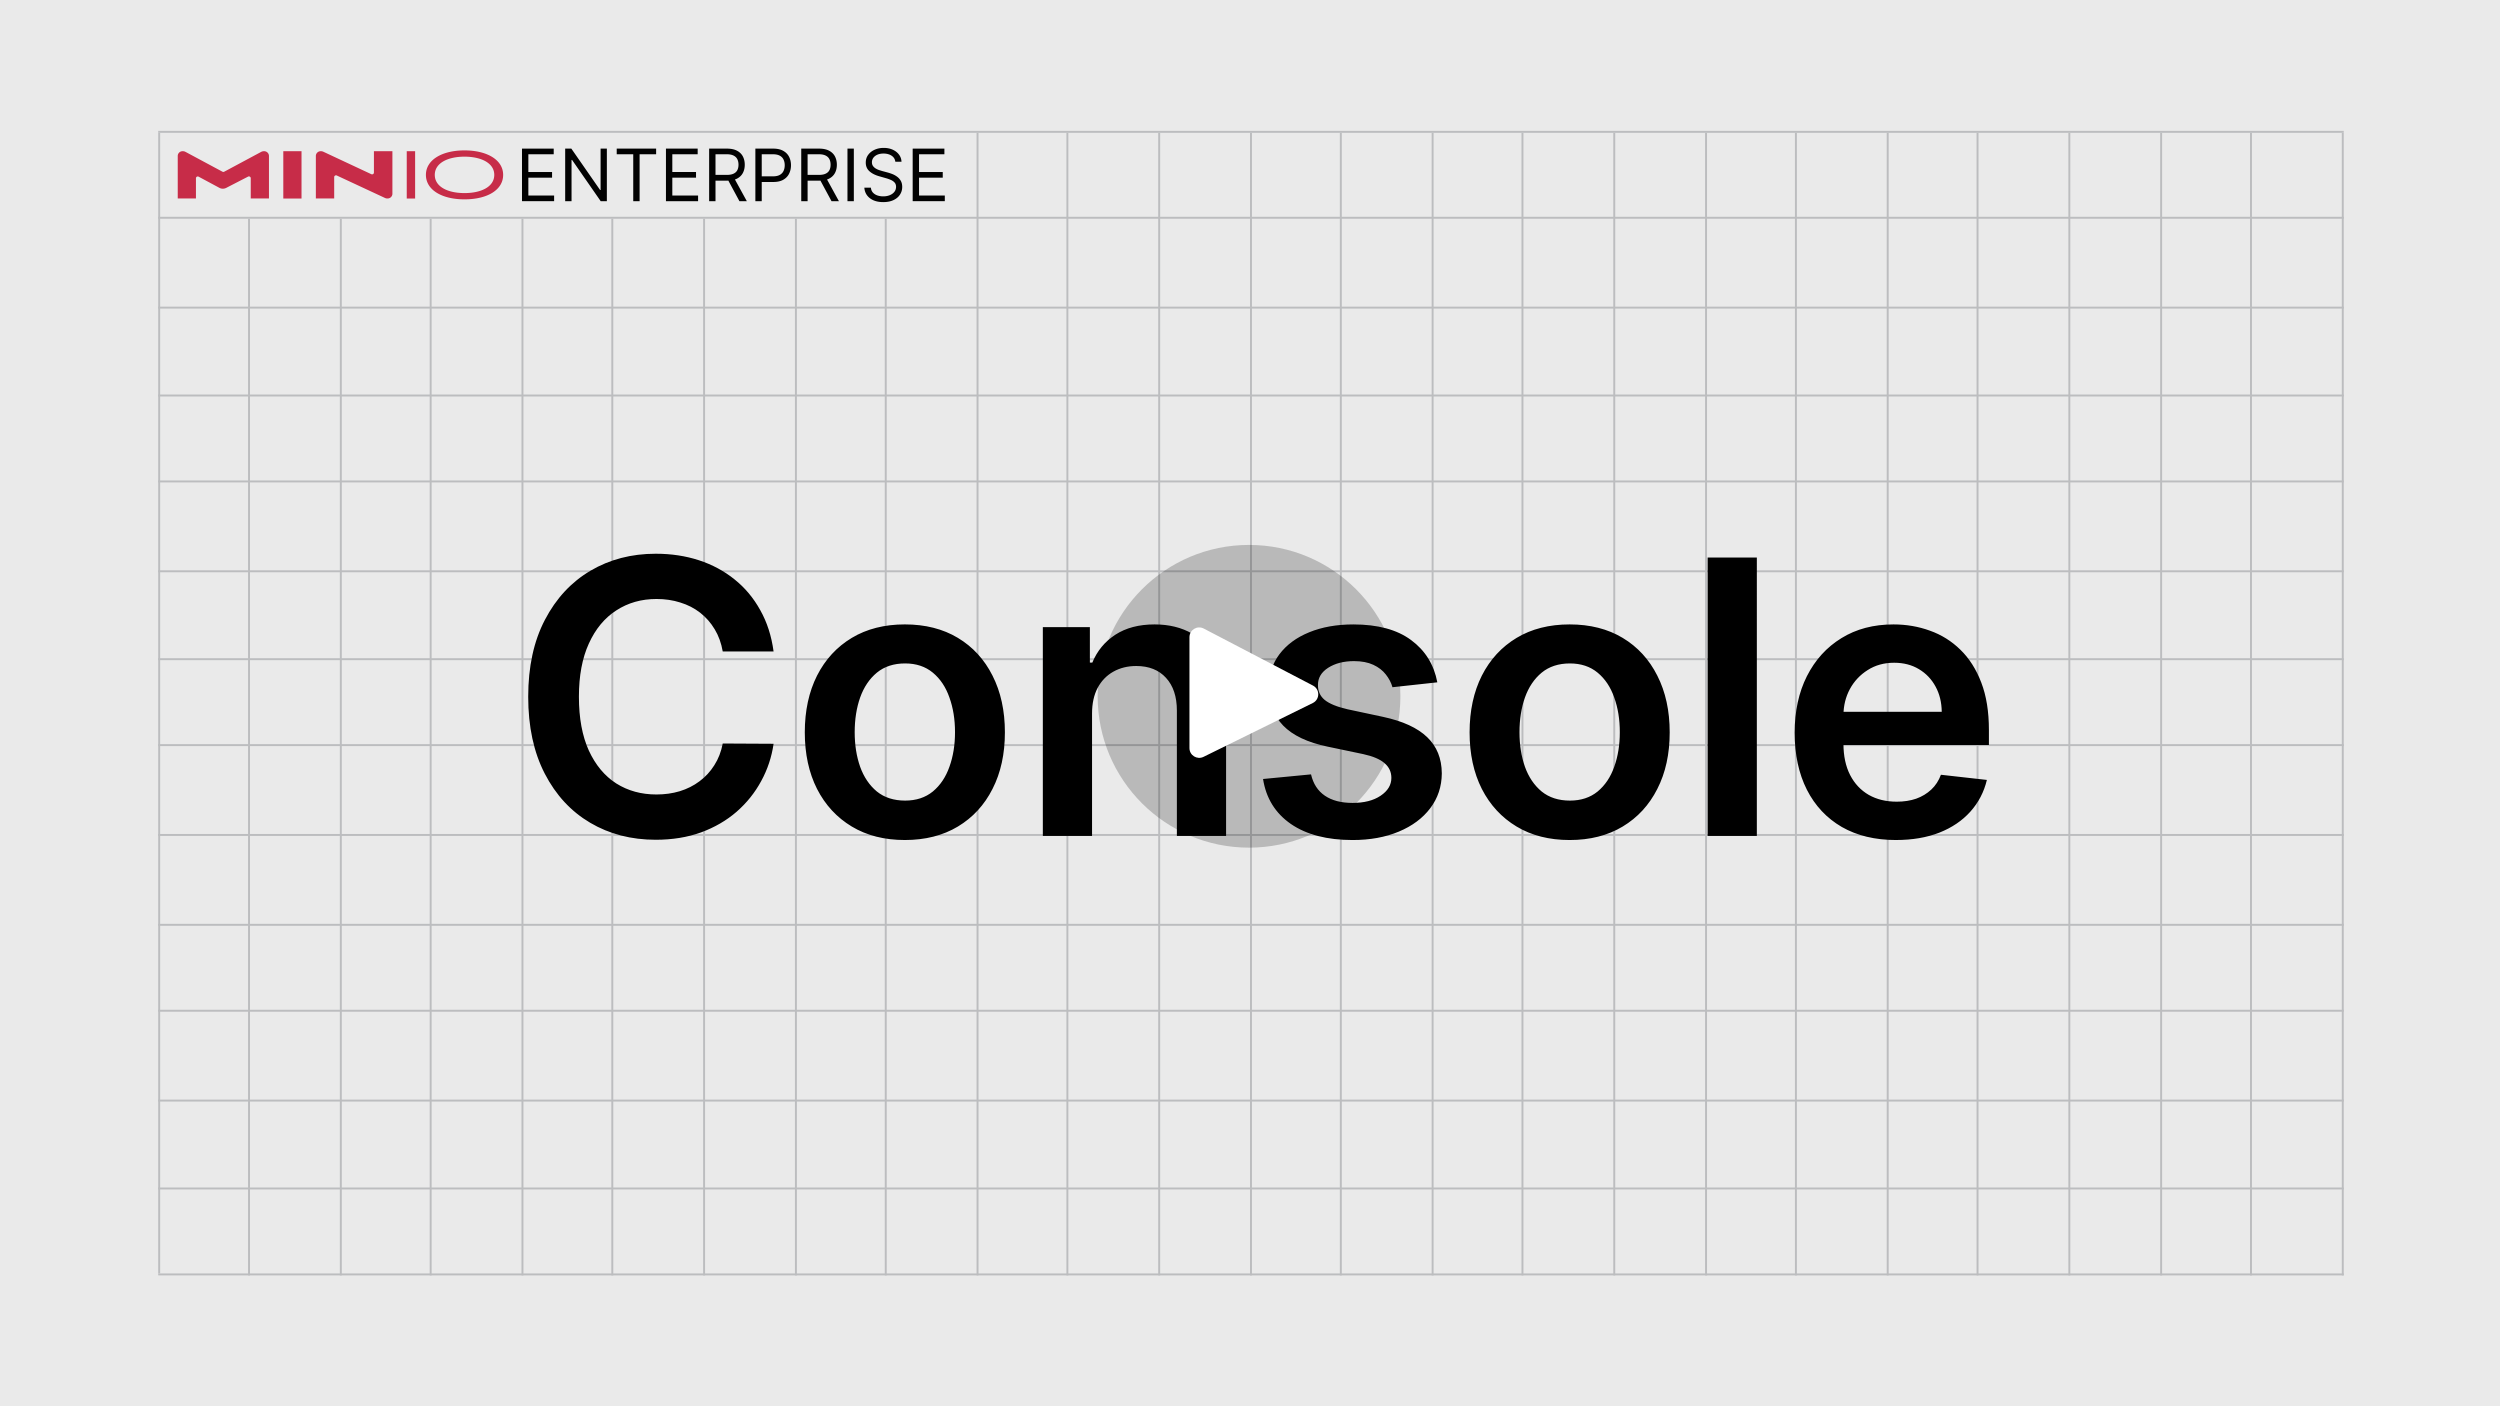
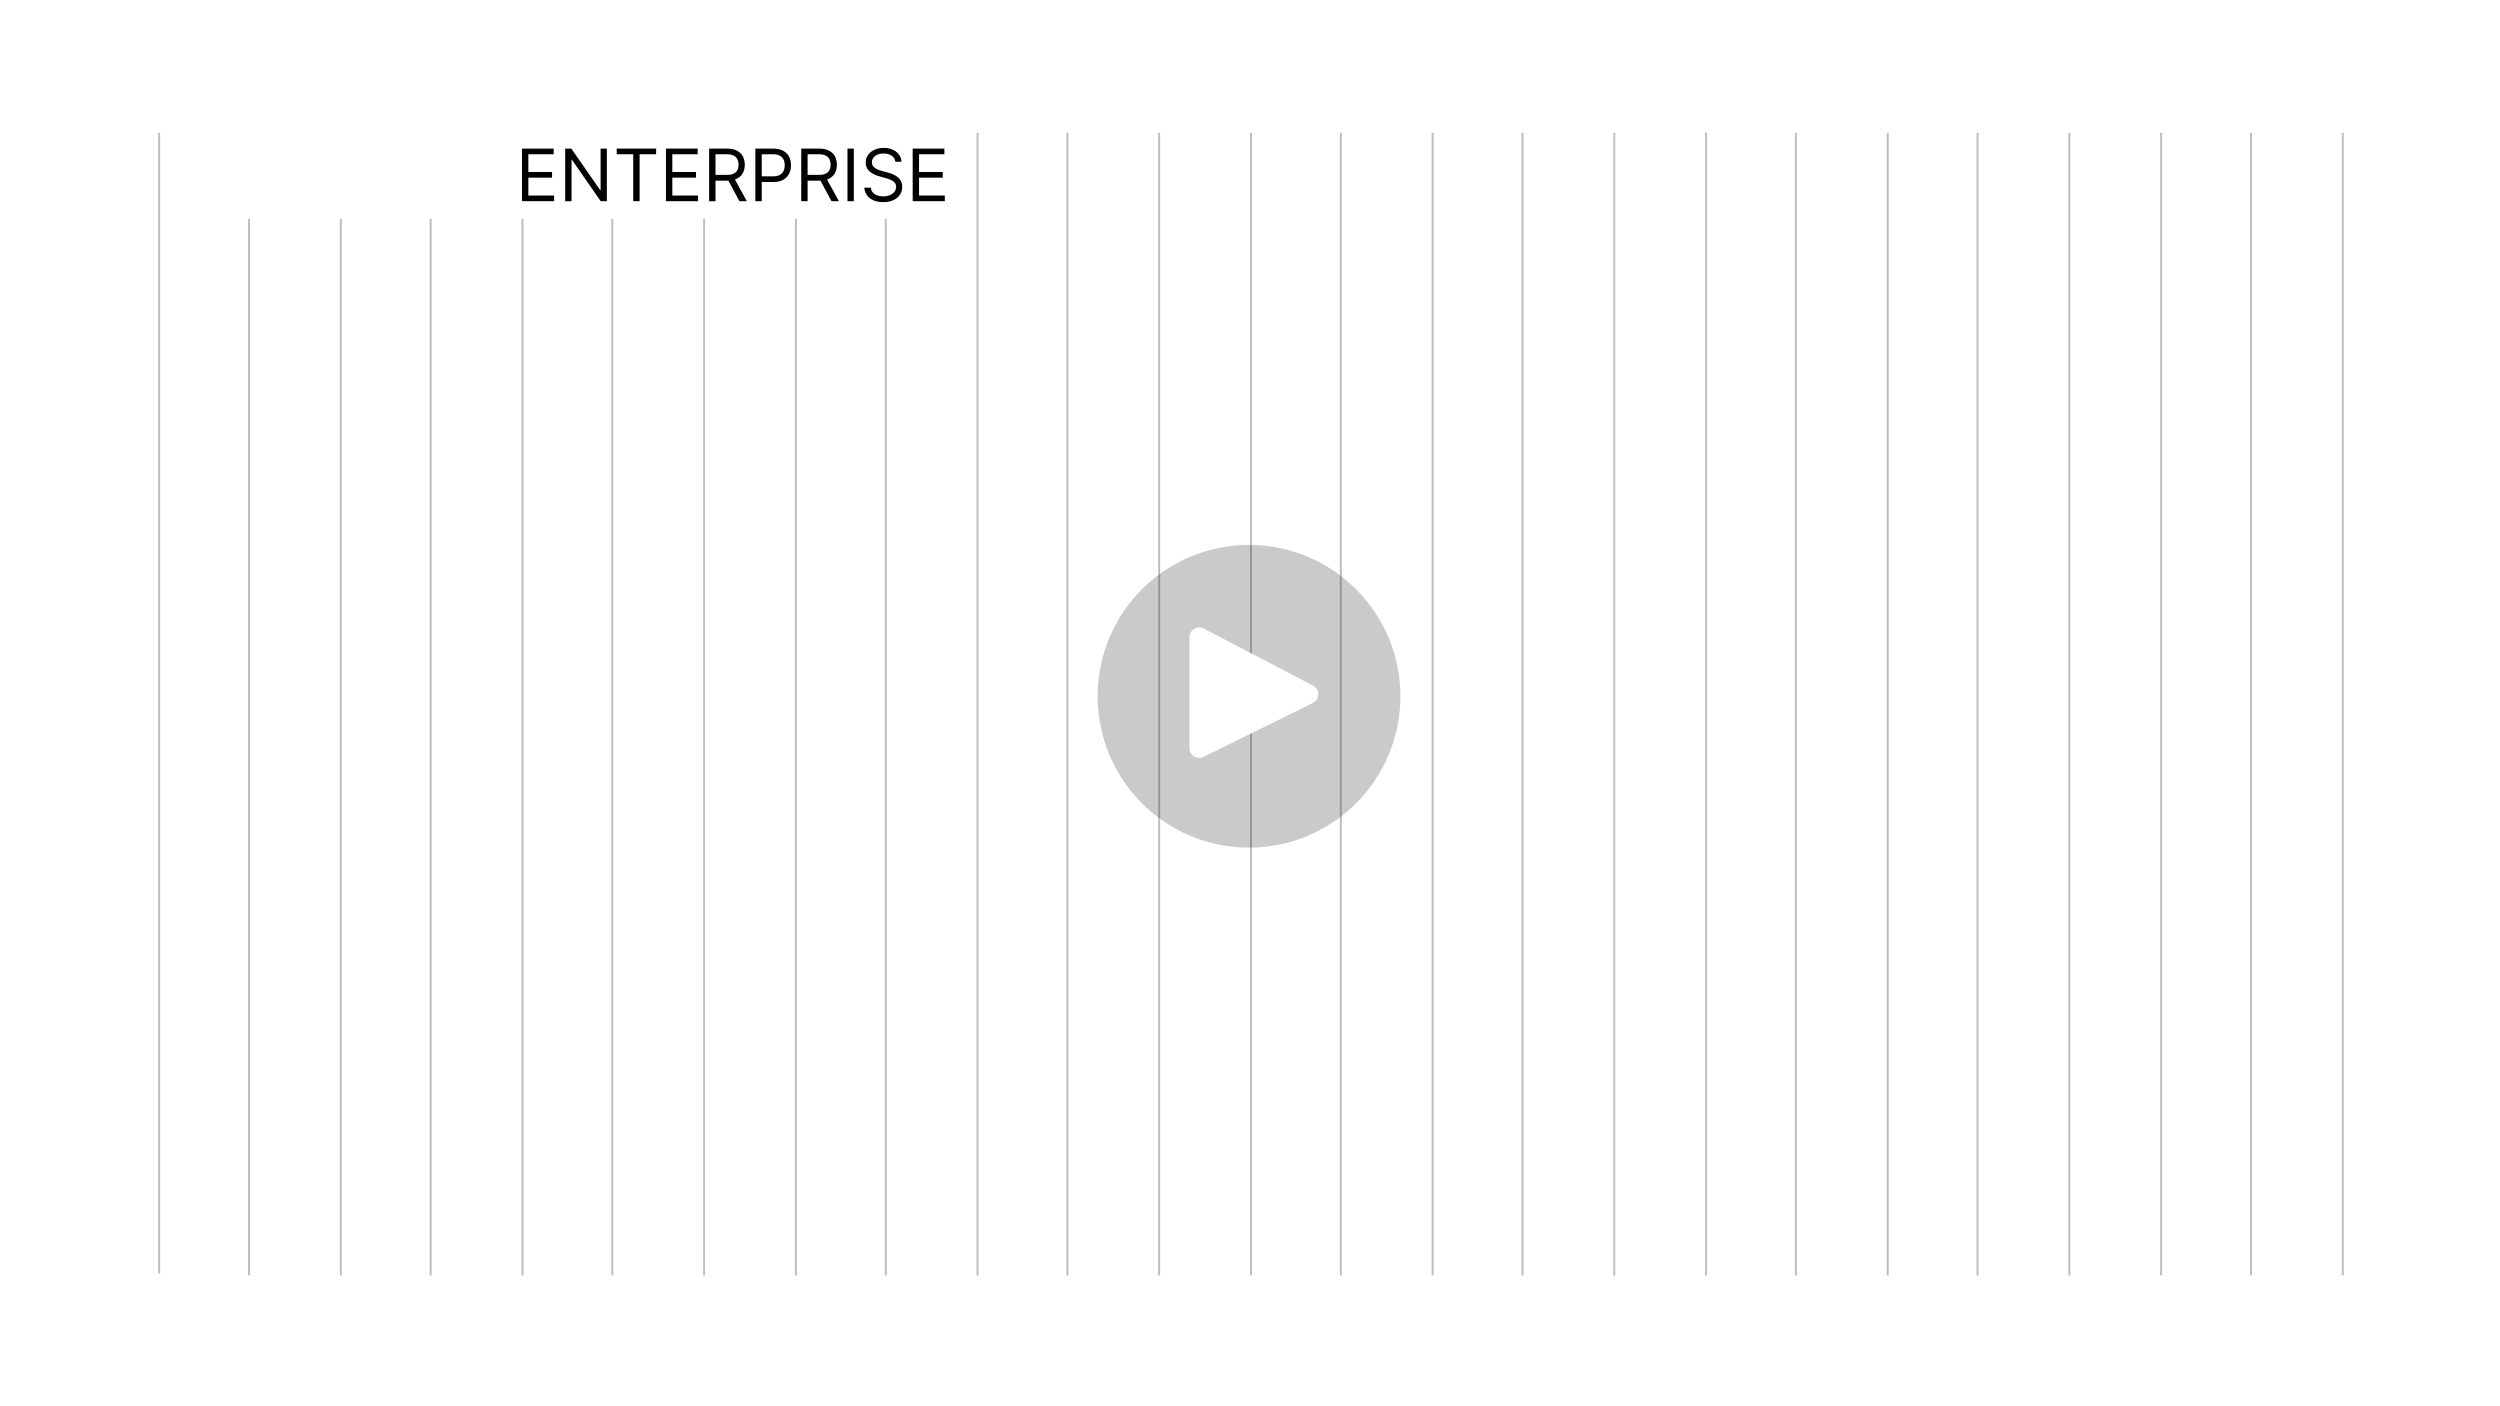
<svg xmlns="http://www.w3.org/2000/svg" width="1280" height="720" fill="none">
-   <path fill="#eaeaea" d="M0 0h1280v720H0z" />
  <g stroke="#bcbdbf">
-     <path d="M81 67.5h1119m-1119 44h1119m-1119 46h1119m-1119 45h1119m-1119 44h1119m-1119 46h1119m-1119 45h1119m-1119 44h1119m-1119 46h1119m-1119 46h1119m-1119 44h1119m-1119 46h1119m-1119 45h1119m-1119 44h1119" />
    <path d="M1199.5 68v585m-47-585v585m-46-585v585m-47-585v585m-47-585v585m-46-585v585m-47-585v585m-46-585v585m-47-585v585m-47-585v585m-46-585v585m-47-585v585m-46-585v585m-47-585v585m-47-585v585m-46-585v585m-47-541v541m-46-541v541m-47-541v541m-47-541v541m-46-541v541m-47-541v541m-46-541v541m-47-541v541m-46-585v584" />
  </g>
-   <path d="M396.073 333.55h-26.032c-.742-4.269-2.111-8.051-4.106-11.346-1.996-3.34-4.478-6.171-7.448-8.491s-6.357-4.06-10.162-5.22c-3.758-1.207-7.818-1.81-12.18-1.81-7.749 0-14.617 1.949-20.602 5.847-5.986 3.851-10.673 9.512-14.06 16.983-3.387 7.424-5.081 16.495-5.081 27.214 0 10.905 1.694 20.092 5.081 27.563 3.434 7.424 8.12 13.039 14.06 16.843 5.985 3.759 12.83 5.638 20.532 5.638 4.269 0 8.26-.557 11.972-1.67 3.758-1.16 7.123-2.854 10.092-5.081 3.016-2.227 5.545-4.965 7.587-8.213 2.088-3.248 3.526-6.96 4.315-11.137l26.032.14c-.975 6.774-3.086 13.131-6.334 19.071-3.202 5.939-7.401 11.182-12.598 15.73-5.197 4.501-11.276 8.027-18.236 10.579-6.96 2.506-14.686 3.759-23.178 3.759-12.528 0-23.711-2.9-33.548-8.7s-17.586-14.176-23.247-25.127-8.492-24.082-8.492-39.395c0-15.359 2.854-28.49 8.562-39.395 5.707-10.95 13.479-19.326 23.316-25.126s20.974-8.7 33.409-8.7c7.935 0 15.313 1.113 22.134 3.341s12.9 5.498 18.236 9.813c5.336 4.269 9.721 9.513 13.155 15.731 3.48 6.171 5.753 13.224 6.821 21.159zm67.207 96.538c-10.441 0-19.489-2.297-27.145-6.891s-13.596-11.02-17.818-19.279c-4.176-8.26-6.264-17.911-6.264-28.955s2.088-20.718 6.264-29.024c4.222-8.306 10.162-14.756 17.818-19.35s16.704-6.89 27.145-6.89 19.488 2.297 27.145 6.89 13.572 11.044 17.748 19.35c4.223 8.306 6.334 17.98 6.334 29.024s-2.111 20.695-6.334 28.955c-4.176 8.259-10.092 14.686-17.748 19.279s-16.705 6.891-27.145 6.891zm.139-20.185c5.661 0 10.394-1.554 14.199-4.663 3.805-3.155 6.635-7.378 8.491-12.668 1.903-5.289 2.854-11.182 2.854-17.679 0-6.542-.951-12.458-2.854-17.748-1.856-5.336-4.686-9.582-8.491-12.737s-8.538-4.733-14.199-4.733c-5.8 0-10.626 1.577-14.477 4.733-3.805 3.155-6.659 7.401-8.561 12.737-1.856 5.29-2.784 11.206-2.784 17.748 0 6.497.928 12.39 2.784 17.679 1.902 5.29 4.756 9.513 8.561 12.668 3.851 3.109 8.677 4.663 14.477 4.663zm95.709-44.545V428h-25.196V321.091h24.083v18.166h1.253c2.459-5.986 6.38-10.742 11.762-14.268 5.429-3.527 12.134-5.29 20.115-5.29 7.378 0 13.805 1.577 19.28 4.733 5.522 3.155 9.791 7.726 12.807 13.711 3.063 5.986 4.571 13.248 4.524 21.786V428H602.56v-64.173c0-7.146-1.856-12.738-5.568-16.775-3.666-4.036-8.747-6.055-15.243-6.055-4.408 0-8.329.975-11.763 2.923-3.387 1.903-6.055 4.664-8.004 8.283-1.902 3.619-2.854 8.004-2.854 13.155zm176.779-16.009l-22.969 2.506c-.649-2.32-1.786-4.501-3.41-6.543-1.578-2.041-3.712-3.688-6.404-4.941s-5.985-1.88-9.883-1.88c-5.244 0-9.652 1.137-13.225 3.411-3.526 2.274-5.266 5.22-5.22 8.839-.046 3.109 1.091 5.638 3.411 7.587 2.366 1.949 6.264 3.55 11.693 4.803l18.236 3.897c10.115 2.181 17.632 5.638 22.551 10.371 4.965 4.733 7.47 10.928 7.517 18.584-.047 6.728-2.019 12.668-5.916 17.818-3.852 5.104-9.211 9.095-16.078 11.972s-14.756 4.315-23.665 4.315c-13.085 0-23.619-2.738-31.6-8.213-7.981-5.522-12.737-13.201-14.268-23.038l24.569-2.367c1.114 4.826 3.481 8.468 7.1 10.928s8.329 3.689 14.129 3.689c5.986 0 10.789-1.23 14.408-3.689 3.666-2.46 5.498-5.499 5.498-9.118 0-3.063-1.183-5.592-3.549-7.587-2.32-1.995-5.94-3.526-10.858-4.594l-18.236-3.828c-10.255-2.134-17.841-5.73-22.76-10.788-4.919-5.104-7.355-11.554-7.308-19.35-.047-6.589 1.74-12.296 5.359-17.122 3.666-4.872 8.747-8.63 15.243-11.275 6.543-2.692 14.083-4.037 22.621-4.037 12.528 0 22.389 2.668 29.581 8.004 7.238 5.336 11.716 12.552 13.433 21.646zm67.747 80.739c-10.441 0-19.489-2.297-27.145-6.891s-13.596-11.02-17.818-19.279c-4.176-8.26-6.265-17.911-6.265-28.955s2.089-20.718 6.265-29.024c4.222-8.306 10.162-14.756 17.818-19.35s16.704-6.89 27.145-6.89 19.488 2.297 27.145 6.89 13.572 11.044 17.748 19.35c4.223 8.306 6.334 17.98 6.334 29.024s-2.111 20.695-6.334 28.955c-4.176 8.259-10.092 14.686-17.748 19.279s-16.705 6.891-27.145 6.891zm.139-20.185c5.661 0 10.394-1.554 14.199-4.663 3.805-3.155 6.635-7.378 8.491-12.668 1.903-5.289 2.854-11.182 2.854-17.679 0-6.542-.951-12.458-2.854-17.748-1.856-5.336-4.686-9.582-8.491-12.737s-8.538-4.733-14.199-4.733c-5.8 0-10.626 1.577-14.477 4.733-3.805 3.155-6.659 7.401-8.561 12.737-1.857 5.29-2.785 11.206-2.785 17.748 0 6.497.928 12.39 2.785 17.679 1.902 5.29 4.756 9.513 8.561 12.668 3.851 3.109 8.677 4.663 14.477 4.663zm95.709-124.449V428h-25.196V285.454h25.196zm71.279 144.634c-10.718 0-19.976-2.227-27.771-6.682-7.749-4.501-13.712-10.858-17.888-19.071-4.176-8.259-6.264-17.98-6.264-29.163 0-10.997 2.088-20.649 6.264-28.955 4.223-8.352 10.116-14.848 17.679-19.488 7.564-4.687 16.449-7.03 26.658-7.03 6.589 0 12.807 1.067 18.653 3.202 5.893 2.088 11.09 5.336 15.588 9.744 4.55 4.408 8.12 10.023 10.72 16.844 2.6 6.774 3.9 14.848 3.9 24.221v7.726h-87.63v-16.983h63.478c-.047-4.826-1.091-9.118-3.132-12.876-2.042-3.805-4.896-6.798-8.562-8.979-3.619-2.181-7.841-3.271-12.667-3.271-5.151 0-9.675 1.252-13.573 3.758-3.897 2.459-6.937 5.708-9.117 9.744-2.135 3.991-3.225 8.376-3.272 13.155v14.826c0 6.217 1.137 11.554 3.411 16.008 2.273 4.408 5.452 7.796 9.535 10.162 4.084 2.32 8.863 3.48 14.338 3.48 3.666 0 6.984-.51 9.953-1.531 2.97-1.067 5.545-2.622 7.726-4.663s3.828-4.571 4.942-7.587l23.53 2.645c-1.49 6.218-4.32 11.647-8.5 16.287-4.13 4.593-9.415 8.166-15.865 10.718-6.45 2.506-13.828 3.759-22.134 3.759z" fill="#000" />
-   <path d="M145.048 77.424h9.332v24.211h-9.332V77.424zm-11.311.334l-18.943 10.164a.94.94 0 0 1-.877 0L94.974 77.758a2.88 2.88 0 0 0-1.353-.334h-.024A2.46 2.46 0 0 0 91 79.706v21.901h9.324V91.182c.018-.156.075-.306.165-.434a.94.94 0 0 1 .809-.398.94.94 0 0 1 .445.134l10.616 5.705a3.72 3.72 0 0 0 1.705.43c.595.005 1.182-.133 1.713-.401l11.201-5.773a.94.94 0 0 1 .894-.026.94.94 0 0 1 .348.302c.09.128.145.276.163.431v10.455h9.324V79.706a2.46 2.46 0 0 0-.829-1.673c-.485-.427-1.119-.646-1.764-.609h-.024a2.87 2.87 0 0 0-1.353.334zm67.175-.334h-9.464v11.019a.93.93 0 0 1-.156.424.94.94 0 0 1-.337.301c-.135.071-.286.108-.439.108a.94.94 0 0 1-.439-.11l-24.526-11.475c-.383-.177-.799-.268-1.22-.267h-.017a2.46 2.46 0 0 0-1.767.607c-.486.427-.785 1.029-.83 1.674v21.903h9.388V90.601a.94.94 0 0 1 .157-.424c.086-.126.201-.23.336-.301a.94.94 0 0 1 .439-.109c.153 0 .303.038.438.109l24.623 11.475c.381.177.797.268 1.217.267.646.038 1.281-.18 1.767-.608a2.45 2.45 0 0 0 .83-1.674V77.424zm7.338 24.211V77.424h4.294v24.211h-4.294zm29.565.431c-11.551 0-19.746-4.815-19.746-12.532 0-7.676 8.244-12.534 19.746-12.534s19.795 4.816 19.795 12.534-8.096 12.532-19.795 12.532zm0-21.857c-8.589 0-15.205 3.296-15.205 9.324 0 6.072 6.616 9.324 15.205 9.324s15.253-3.252 15.253-9.324c0-6.028-6.664-9.324-15.253-9.324z" fill="#c72c48" />
  <g fill="#010101">
    <use href="#B" />
    <path d="M310.71 76.091V103h-3.154l-14.663-21.128h-.263V103h-3.258V76.091h3.153l14.716 21.18h.263v-21.18h3.206zm5.049 2.891v-2.891h20.181v2.891h-8.461V103h-3.259V78.982h-8.461zM340.969 103V76.091h16.241v2.891h-12.982v9.092h12.141v2.891h-12.141v9.144h13.192V103h-16.451zm22.114 0V76.091h9.092c2.102 0 3.828.359 5.177 1.077 1.349.71 2.347 1.686 2.996 2.93s.972 2.659.972 4.244-.324 2.991-.972 4.218-1.643 2.19-2.983 2.891c-1.34.692-3.053 1.038-5.137 1.038h-7.358v-2.943h7.253c1.436 0 2.592-.21 3.468-.631.885-.421 1.524-1.016 1.919-1.787.403-.78.604-1.708.604-2.786s-.201-2.019-.604-2.825-1.047-1.428-1.932-1.866c-.885-.447-2.054-.67-3.508-.67h-5.729V103h-3.258zm12.666-12.088L382.371 103h-3.784l-6.517-12.088h3.679zM386.75 103V76.091h9.092c2.111 0 3.837.381 5.177 1.143 1.349.753 2.347 1.774 2.996 3.062s.972 2.724.972 4.31-.324 3.026-.972 4.323c-.64 1.296-1.63 2.33-2.97 3.101-1.34.762-3.057 1.143-5.15 1.143h-6.517v-2.891h6.412c1.445 0 2.605-.25 3.481-.749s1.511-1.174 1.906-2.023c.403-.858.604-1.826.604-2.904s-.201-2.041-.604-2.891c-.395-.85-1.034-1.515-1.919-1.997-.884-.49-2.058-.736-3.521-.736h-5.729V103h-3.258zm23.486 0V76.091h9.092c2.103 0 3.828.359 5.177 1.077 1.349.71 2.348 1.686 2.996 2.93s.972 2.659.972 4.244-.324 2.991-.972 4.218-1.642 2.19-2.983 2.891c-1.34.692-3.052 1.038-5.137 1.038h-7.358v-2.943h7.253c1.436 0 2.593-.21 3.469-.631.884-.421 1.524-1.016 1.918-1.787.403-.78.604-1.708.604-2.786s-.201-2.019-.604-2.825-1.047-1.428-1.932-1.866c-.884-.447-2.054-.67-3.508-.67h-5.728V103h-3.259zm12.666-12.088L429.524 103h-3.784l-6.517-12.088h3.679zm14.26-14.821V103h-3.259V76.091h3.259zm21.249 6.727c-.158-1.331-.797-2.365-1.918-3.101s-2.497-1.104-4.126-1.104c-1.191 0-2.234.193-3.127.578-.885.385-1.577.915-2.076 1.59-.491.675-.736 1.441-.736 2.299 0 .718.171 1.336.512 1.853.351.508.798.933 1.341 1.275.543.333 1.112.609 1.708.828l1.642.512 2.733.736c.701.184 1.48.438 2.339.762.867.324 1.695.766 2.483 1.327.797.552 1.454 1.261 1.971 2.129s.775 1.931.775 3.193c0 1.454-.381 2.768-1.143 3.942-.753 1.174-1.857 2.107-3.311 2.799-1.445.692-3.201 1.038-5.269 1.038-1.927 0-3.595-.311-5.006-.933-1.401-.622-2.505-1.489-3.311-2.601-.797-1.112-1.248-2.404-1.353-3.876h3.363c.088 1.016.43 1.857 1.025 2.523.605.657 1.367 1.147 2.287 1.472.928.315 1.927.473 2.995.473 1.244 0 2.361-.202 3.351-.605.99-.412 1.774-.981 2.352-1.708.578-.736.867-1.594.867-2.575 0-.894-.25-1.62-.749-2.181s-1.156-1.016-1.971-1.366a20.73 20.73 0 0 0-2.641-.92l-3.311-.946c-2.102-.604-3.767-1.467-4.993-2.588s-1.839-2.588-1.839-4.402c0-1.507.407-2.821 1.222-3.942.823-1.13 1.927-2.006 3.311-2.628 1.392-.631 2.947-.946 4.664-.946 1.734 0 3.276.311 4.625.933 1.349.613 2.418 1.454 3.206 2.523a6.28 6.28 0 0 1 1.261 3.64h-3.153z" />
    <use href="#B" x="200.031" />
  </g>
  <circle cx="639.5" cy="356.5" r="77.5" fill="#000" fill-opacity=".21" />
  <path d="M609 383.022v-56.771c0-3.756 3.985-6.171 7.314-4.433l55.948 29.209c3.629 1.894 3.568 7.108-.104 8.917l-55.948 27.563c-3.323 1.637-7.21-.781-7.21-4.485z" fill="#fff" />
  <defs>
    <path id="B" d="M267.259 103V76.091h16.24v2.891h-12.982v9.092h12.141v2.891h-12.141v9.144h13.192V103h-16.45z" />
  </defs>
</svg>